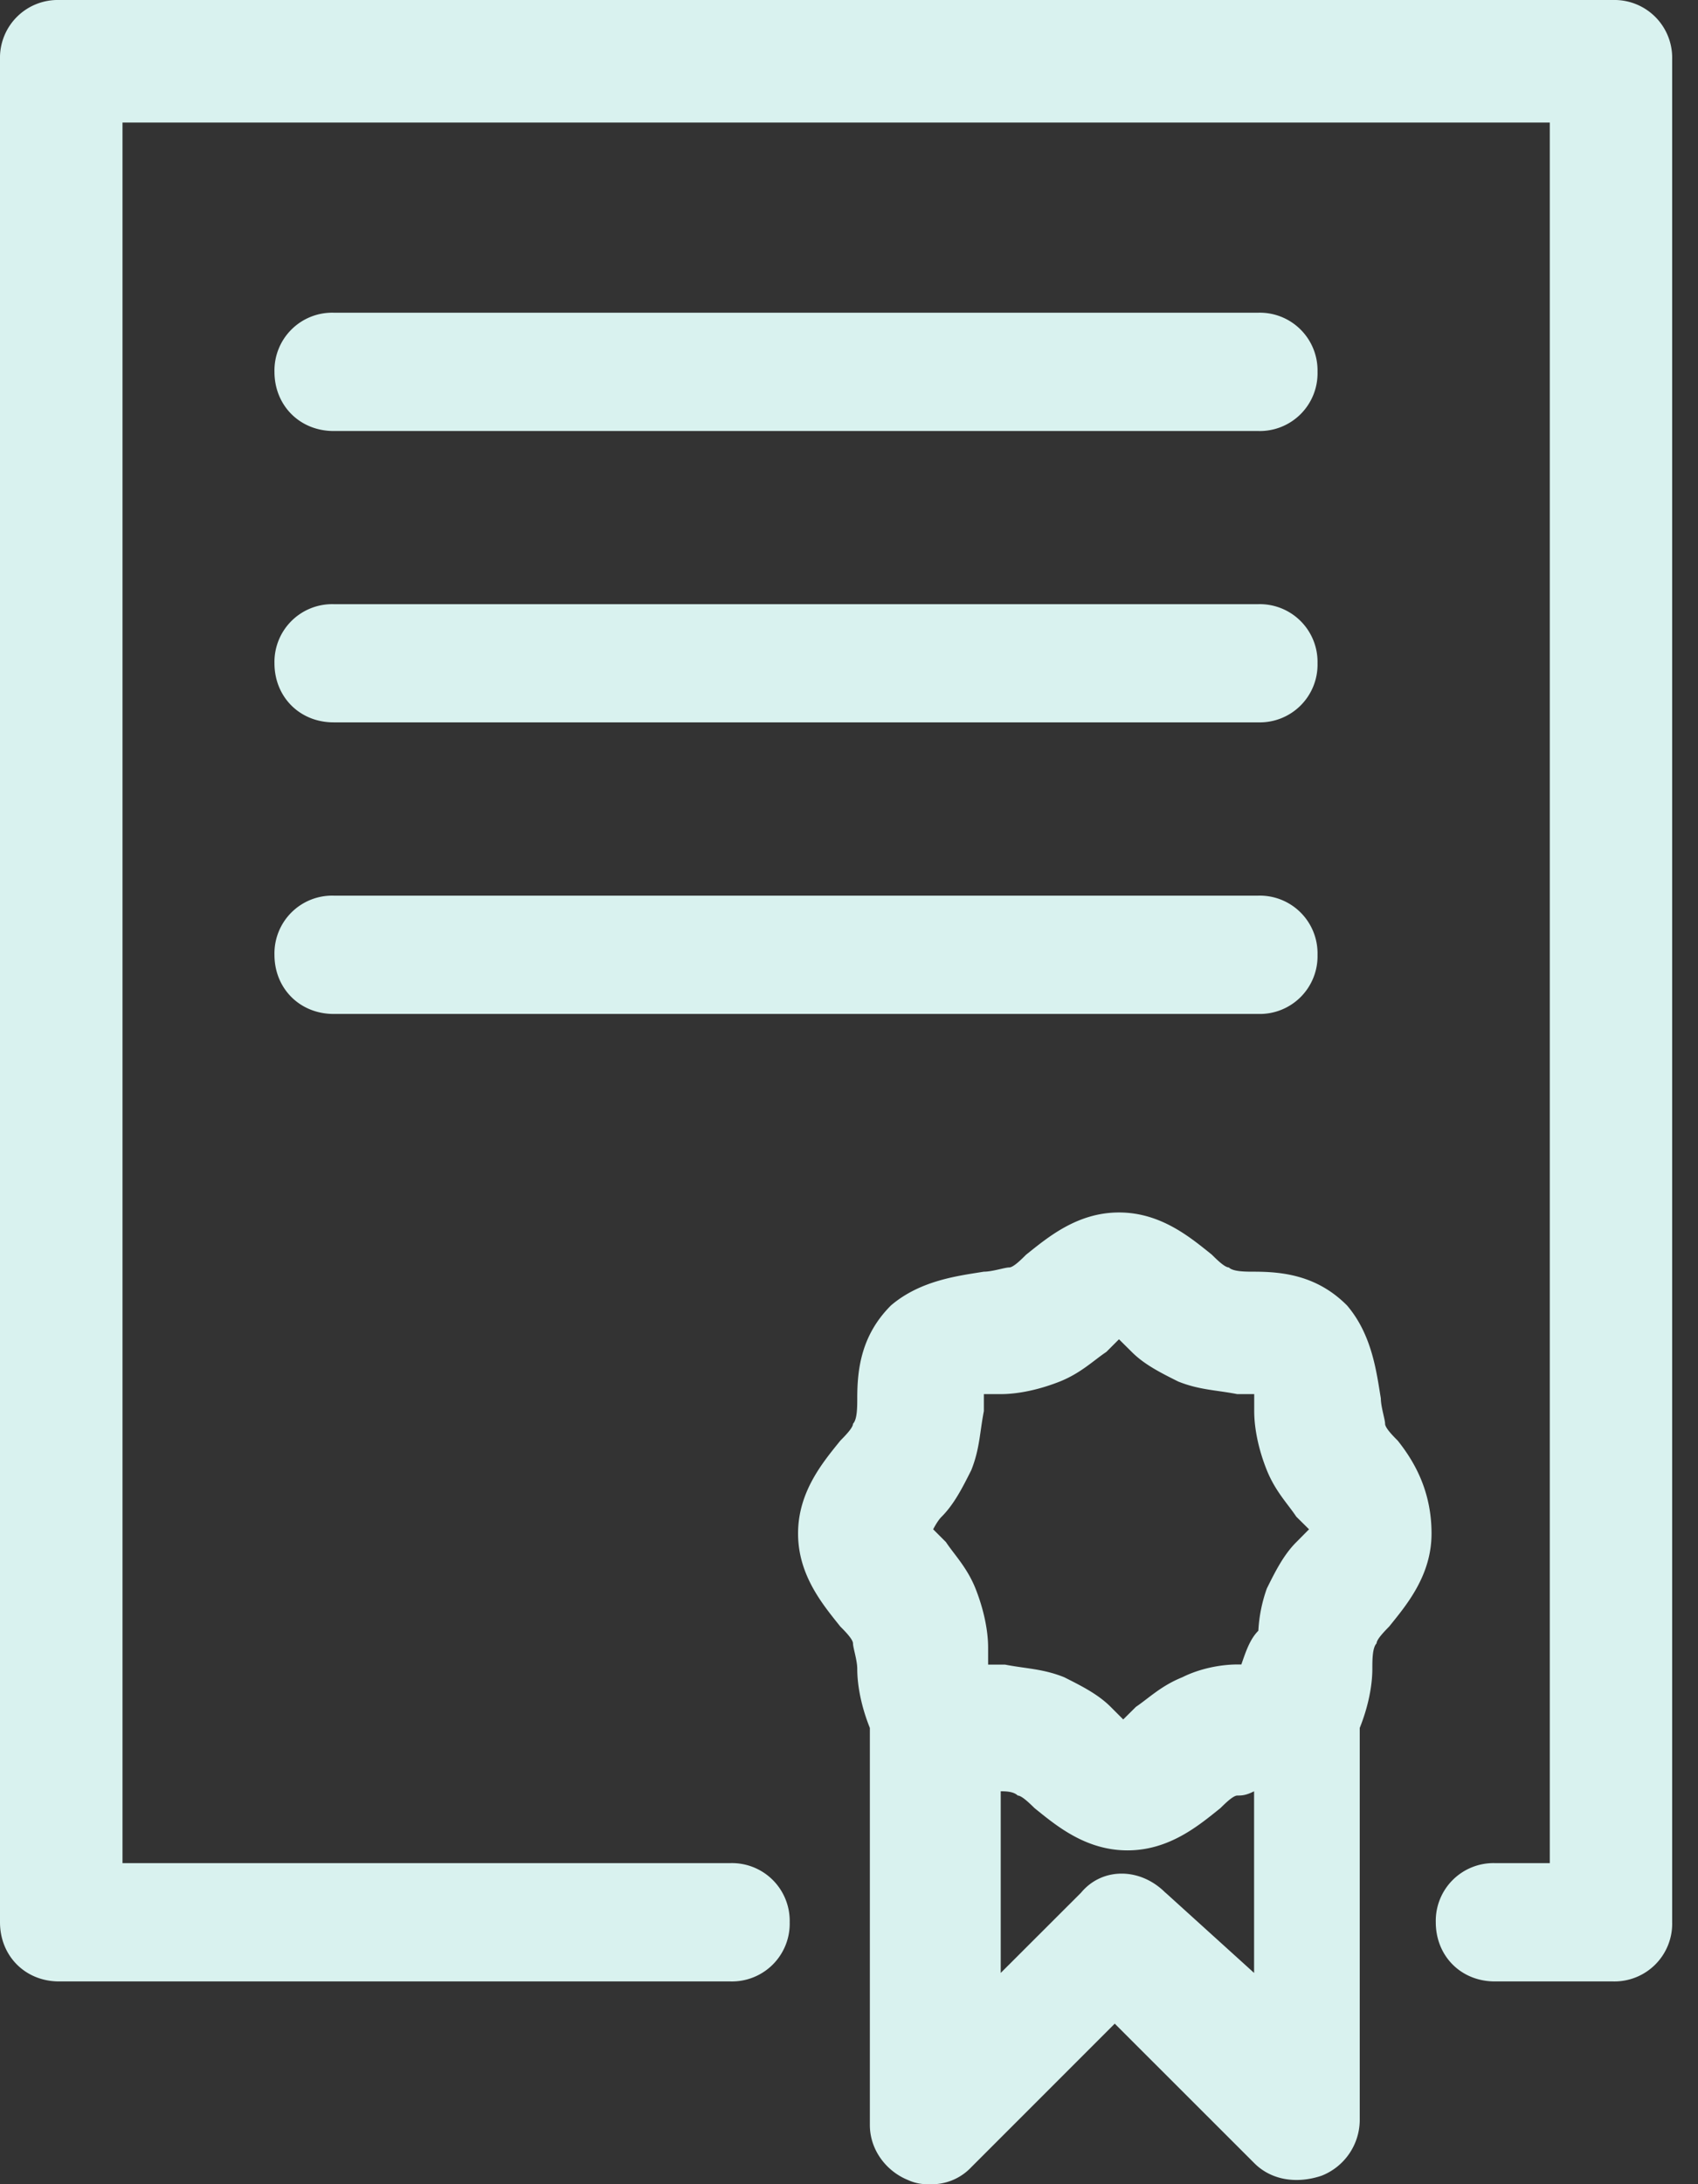
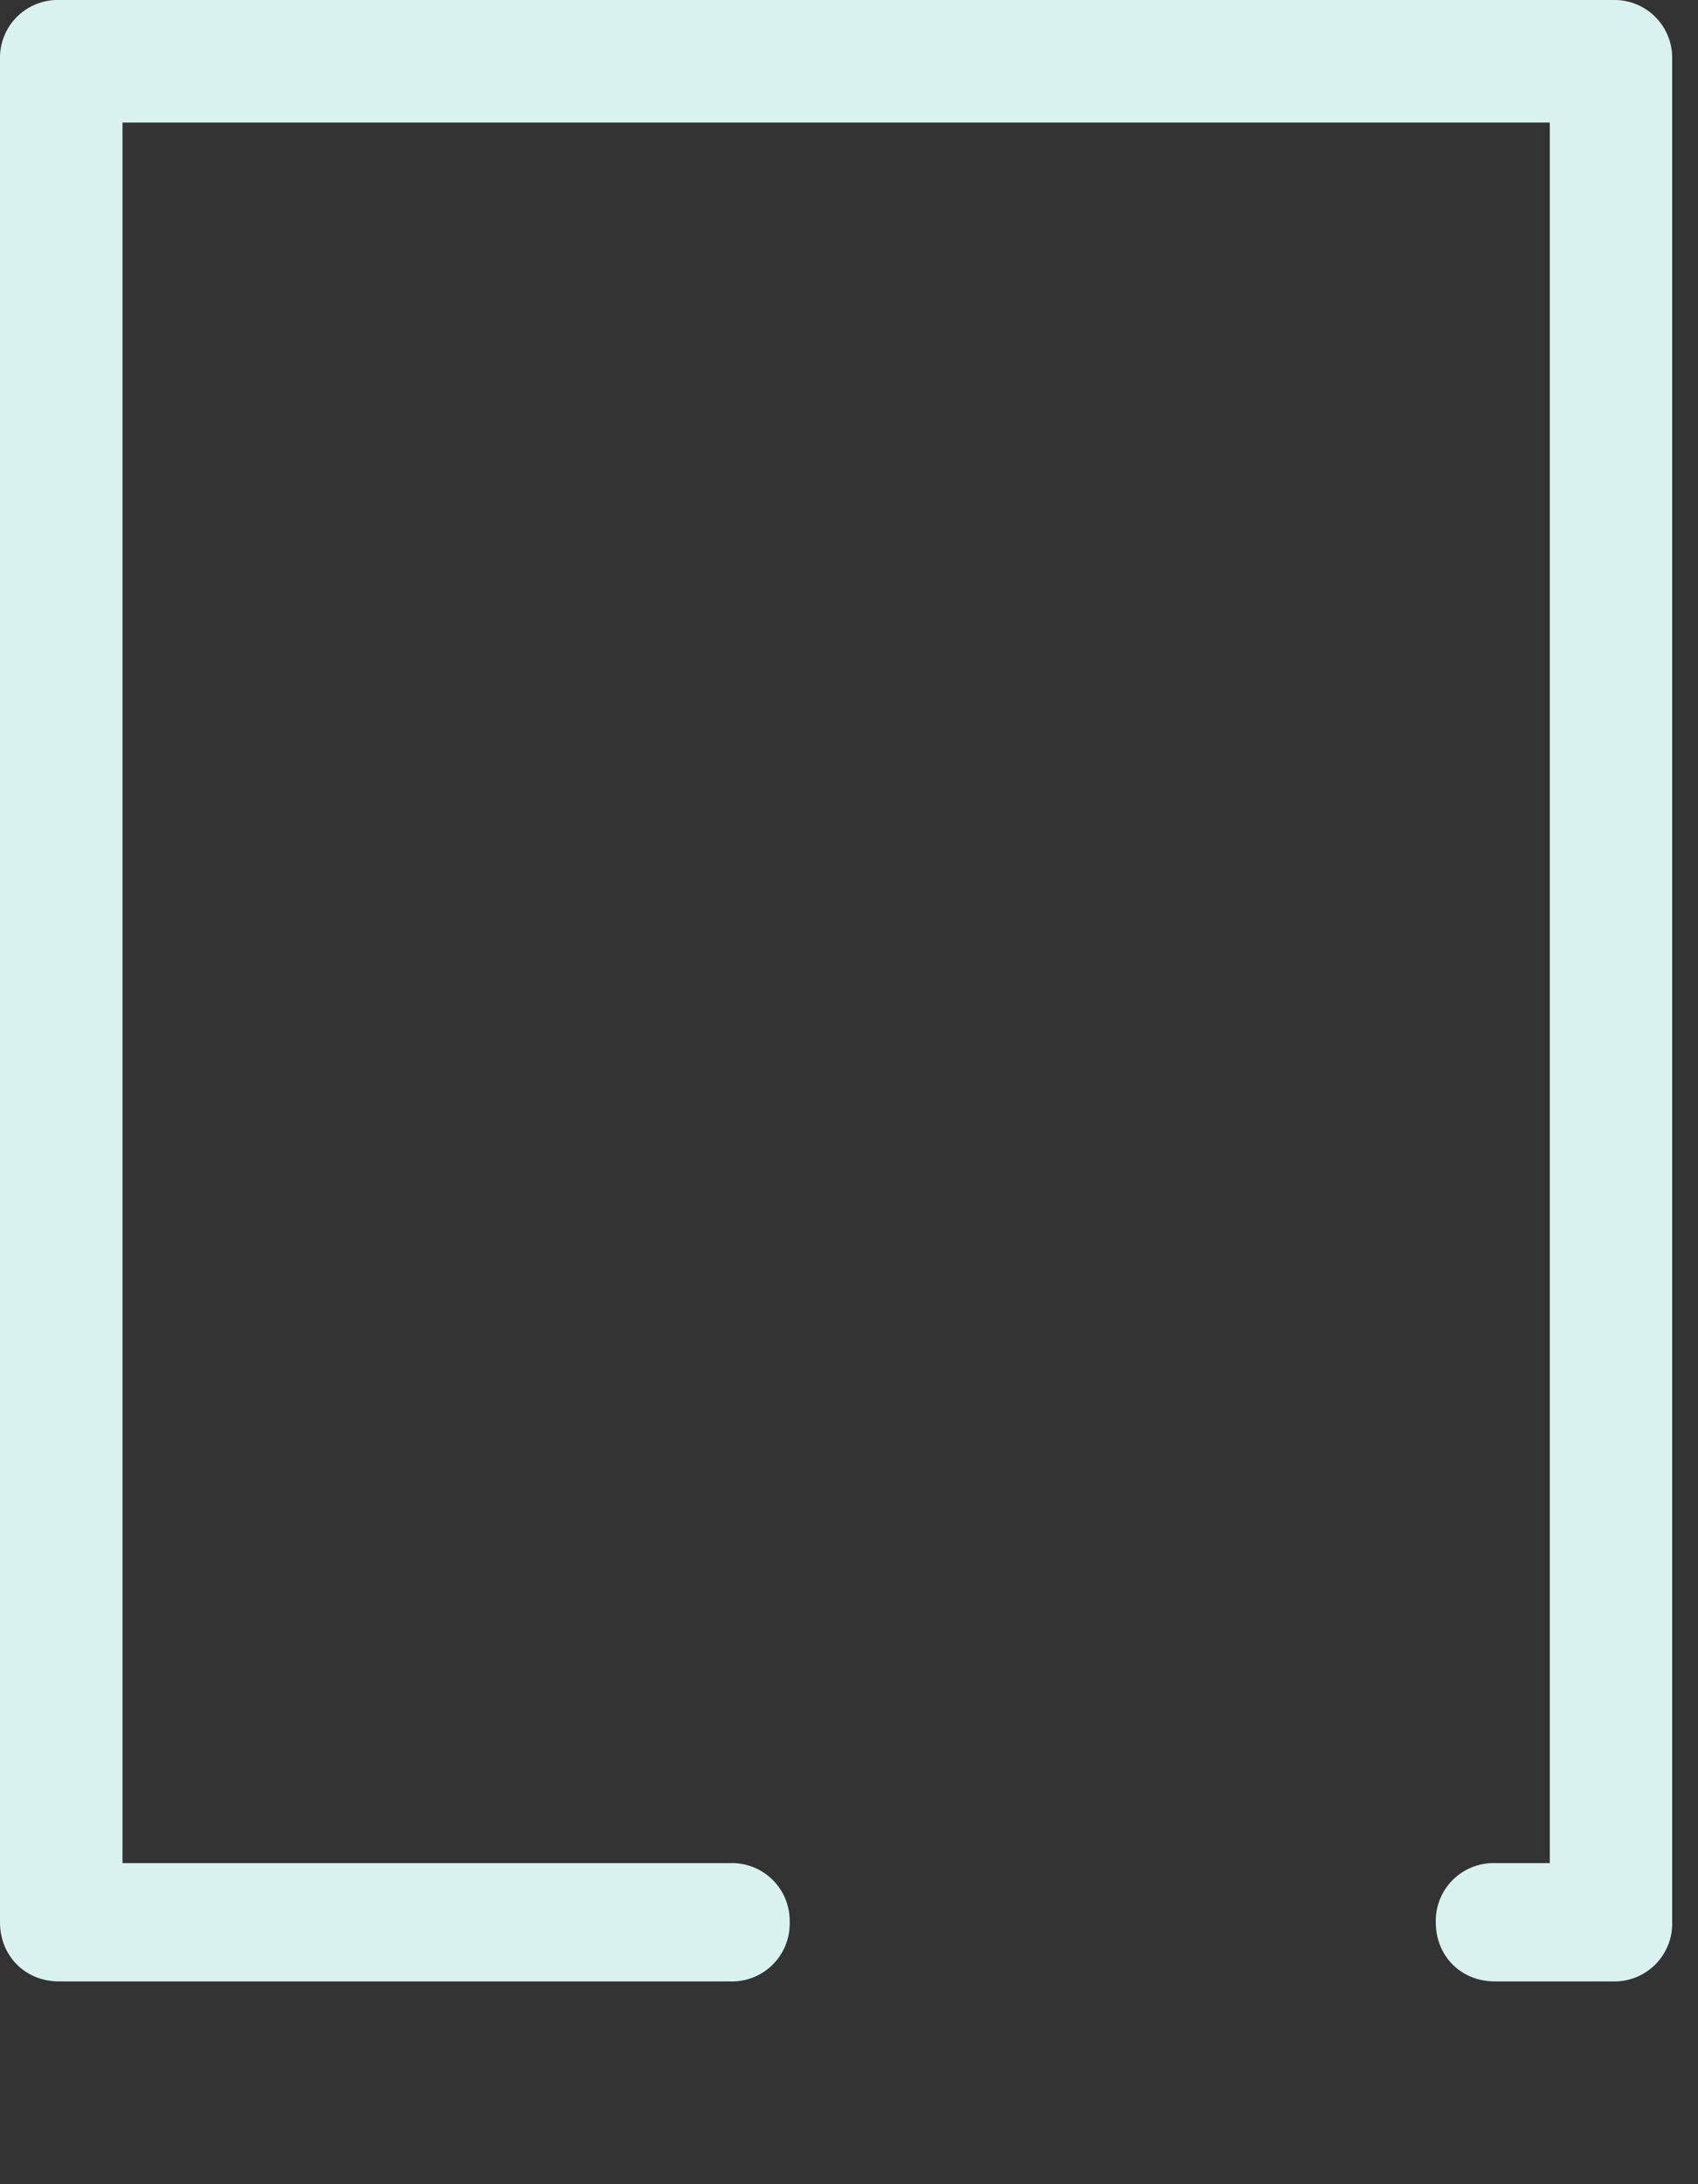
<svg xmlns="http://www.w3.org/2000/svg" width="14" height="18" fill="none">
  <rect width="100%" height="100%" fill="#333333" stroke="none" />
  <path fill="#D9F2EF" d="M13.3 0H.487A.476.476 0 0 0 0 .487v15.354c0 .279.209.488.487.488h5.536a.476.476 0 0 0 .488-.488.476.476 0 0 0-.488-.487H1.01V1.01h11.768v14.344h-.453a.476.476 0 0 0-.487.487c0 .279.208.488.487.488h.975a.476.476 0 0 0 .487-.488V.487A.476.476 0 0 0 13.3 0Z" />
-   <path fill="#D9F2EF" d="M11.524 11.872c-.035-.035-.104-.104-.104-.139 0-.035-.035-.14-.035-.209-.035-.209-.07-.522-.279-.766-.243-.244-.522-.278-.766-.278-.07 0-.174 0-.208-.035-.035 0-.105-.07-.14-.105-.174-.139-.418-.348-.766-.348-.348 0-.592.21-.766.348-.035.035-.104.105-.139.105-.035 0-.14.035-.209.035-.209.034-.522.07-.766.278-.244.244-.278.522-.278.766 0 .07 0 .174-.035.209 0 .035-.07.104-.105.14-.139.173-.348.417-.348.765 0 .348.21.592.348.766.035.035.105.105.105.14 0 .034.035.139.035.208 0 .14.034.314.104.488v3.272c0 .21.14.383.313.453A.38.38 0 0 0 7.66 18a.447.447 0 0 0 .348-.14l1.183-1.183 1.15 1.149c.139.14.348.174.556.104a.496.496 0 0 0 .314-.452V14.24c.07-.174.104-.348.104-.488 0-.07 0-.174.035-.209 0-.034.07-.104.104-.139.14-.174.349-.418.349-.766 0-.348-.14-.592-.279-.766Zm-3.76.627c.104-.104.174-.244.244-.383.07-.174.07-.313.104-.487v-.14h.14c.139 0 .313-.035.487-.104.174-.07.278-.174.383-.244l.104-.104.105.104c.104.105.243.174.383.244.174.07.313.07.487.104h.14v.14c0 .139.034.313.104.487.07.174.174.279.243.383l.105.104-.104.105c-.105.104-.175.244-.244.383a1.23 1.23 0 0 0-.07.348c-.07.07-.104.174-.14.278h-.034c-.14 0-.313.035-.452.105-.175.07-.279.174-.383.244l-.105.104-.104-.104c-.105-.105-.244-.174-.383-.244-.174-.07-.314-.07-.488-.104h-.139v-.14c0-.139-.035-.313-.104-.487-.07-.174-.175-.279-.244-.383l-.105-.105s.035-.07.07-.104Zm1.845 3.099c-.209-.21-.522-.21-.696 0l-.662.661v-1.497c.035 0 .105 0 .14.035.034 0 .104.07.139.104.174.14.418.348.766.348.348 0 .592-.209.766-.348.035-.034.104-.104.14-.104.034 0 .069 0 .138-.035v1.497l-.73-.661ZM2.75 3.552h7.625a.476.476 0 0 0 .488-.488.476.476 0 0 0-.488-.487H2.751a.476.476 0 0 0-.488.487c0 .279.21.488.488.488Zm0 2.401h7.625a.476.476 0 0 0 .488-.487.476.476 0 0 0-.488-.487H2.75a.476.476 0 0 0-.487.487c0 .278.209.487.487.487Zm0 2.403h7.625a.476.476 0 0 0 .488-.487.476.476 0 0 0-.488-.488H2.751a.476.476 0 0 0-.488.488c0 .278.21.487.488.487Z" />
</svg>